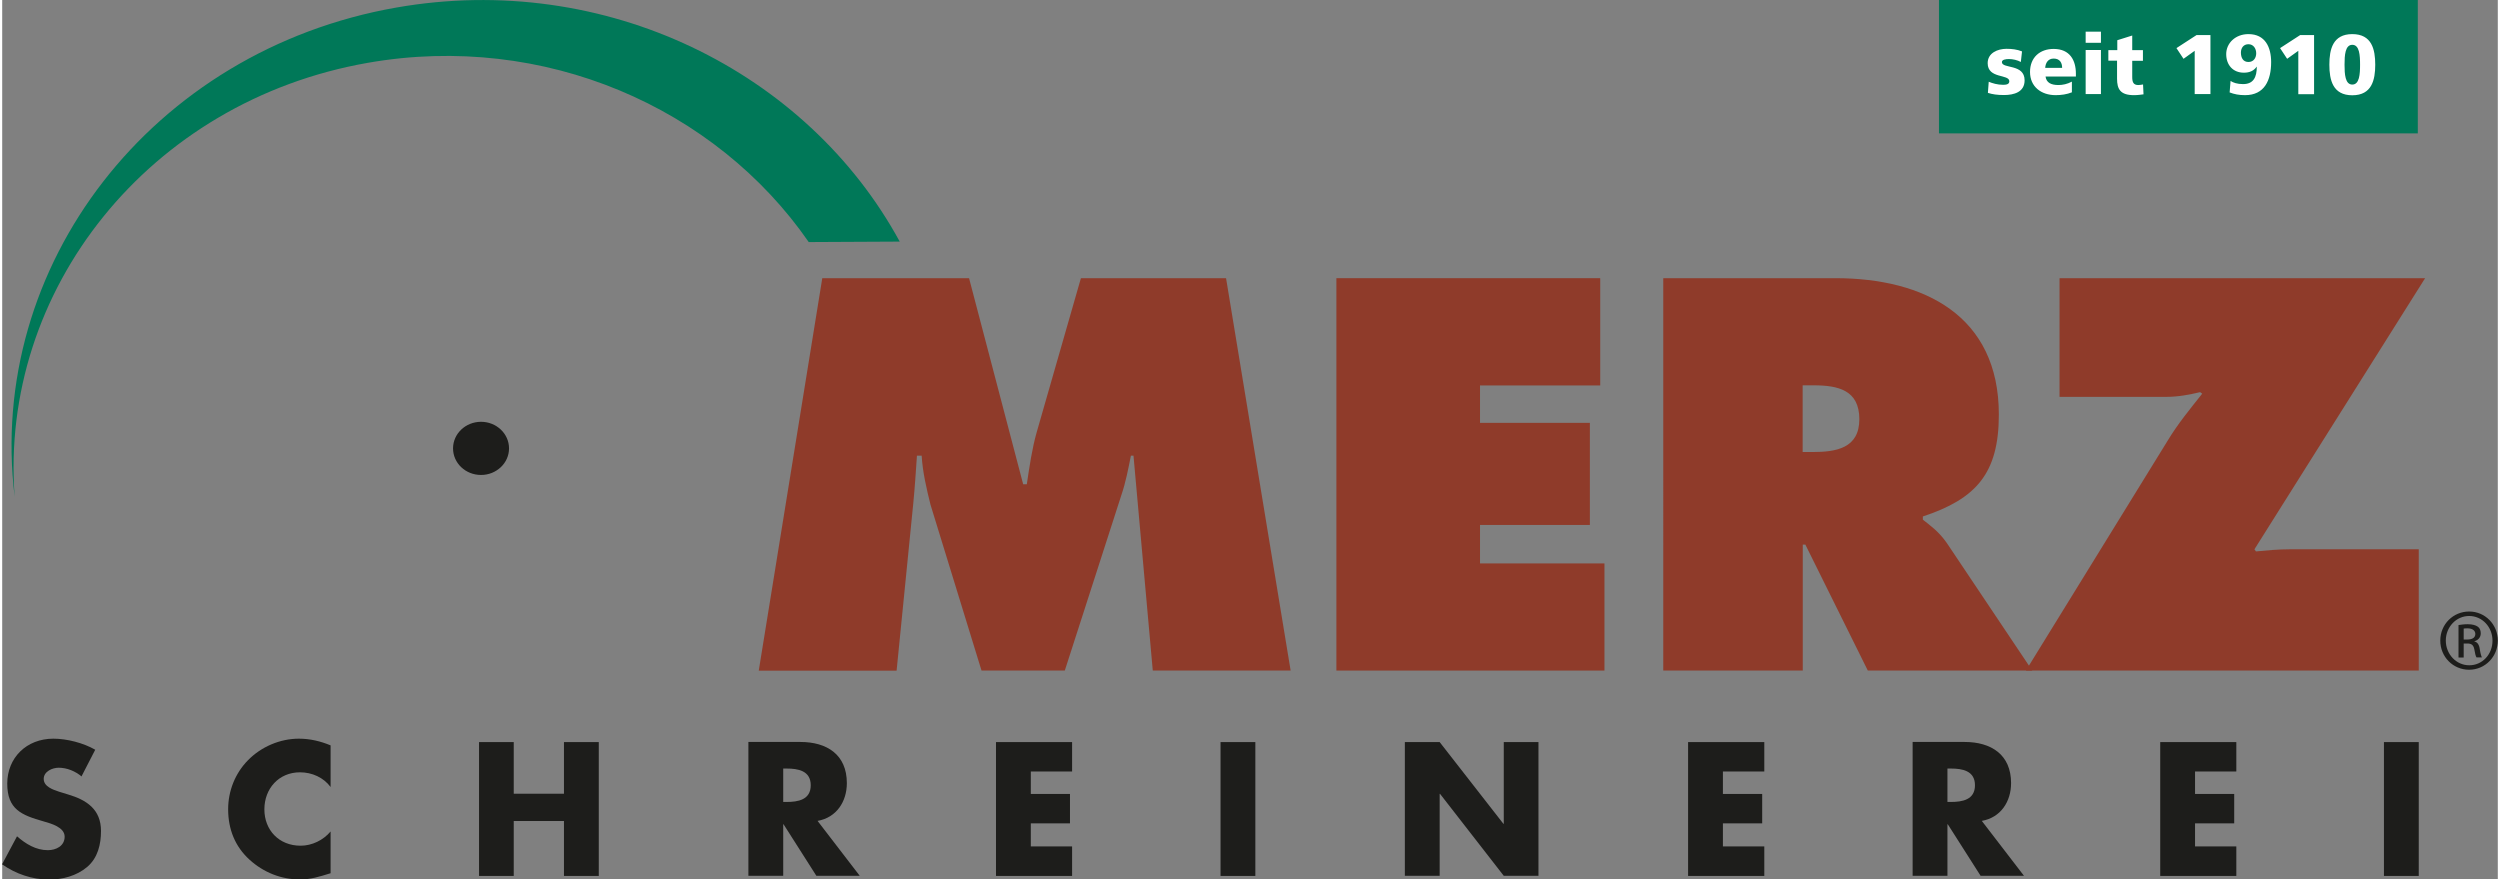
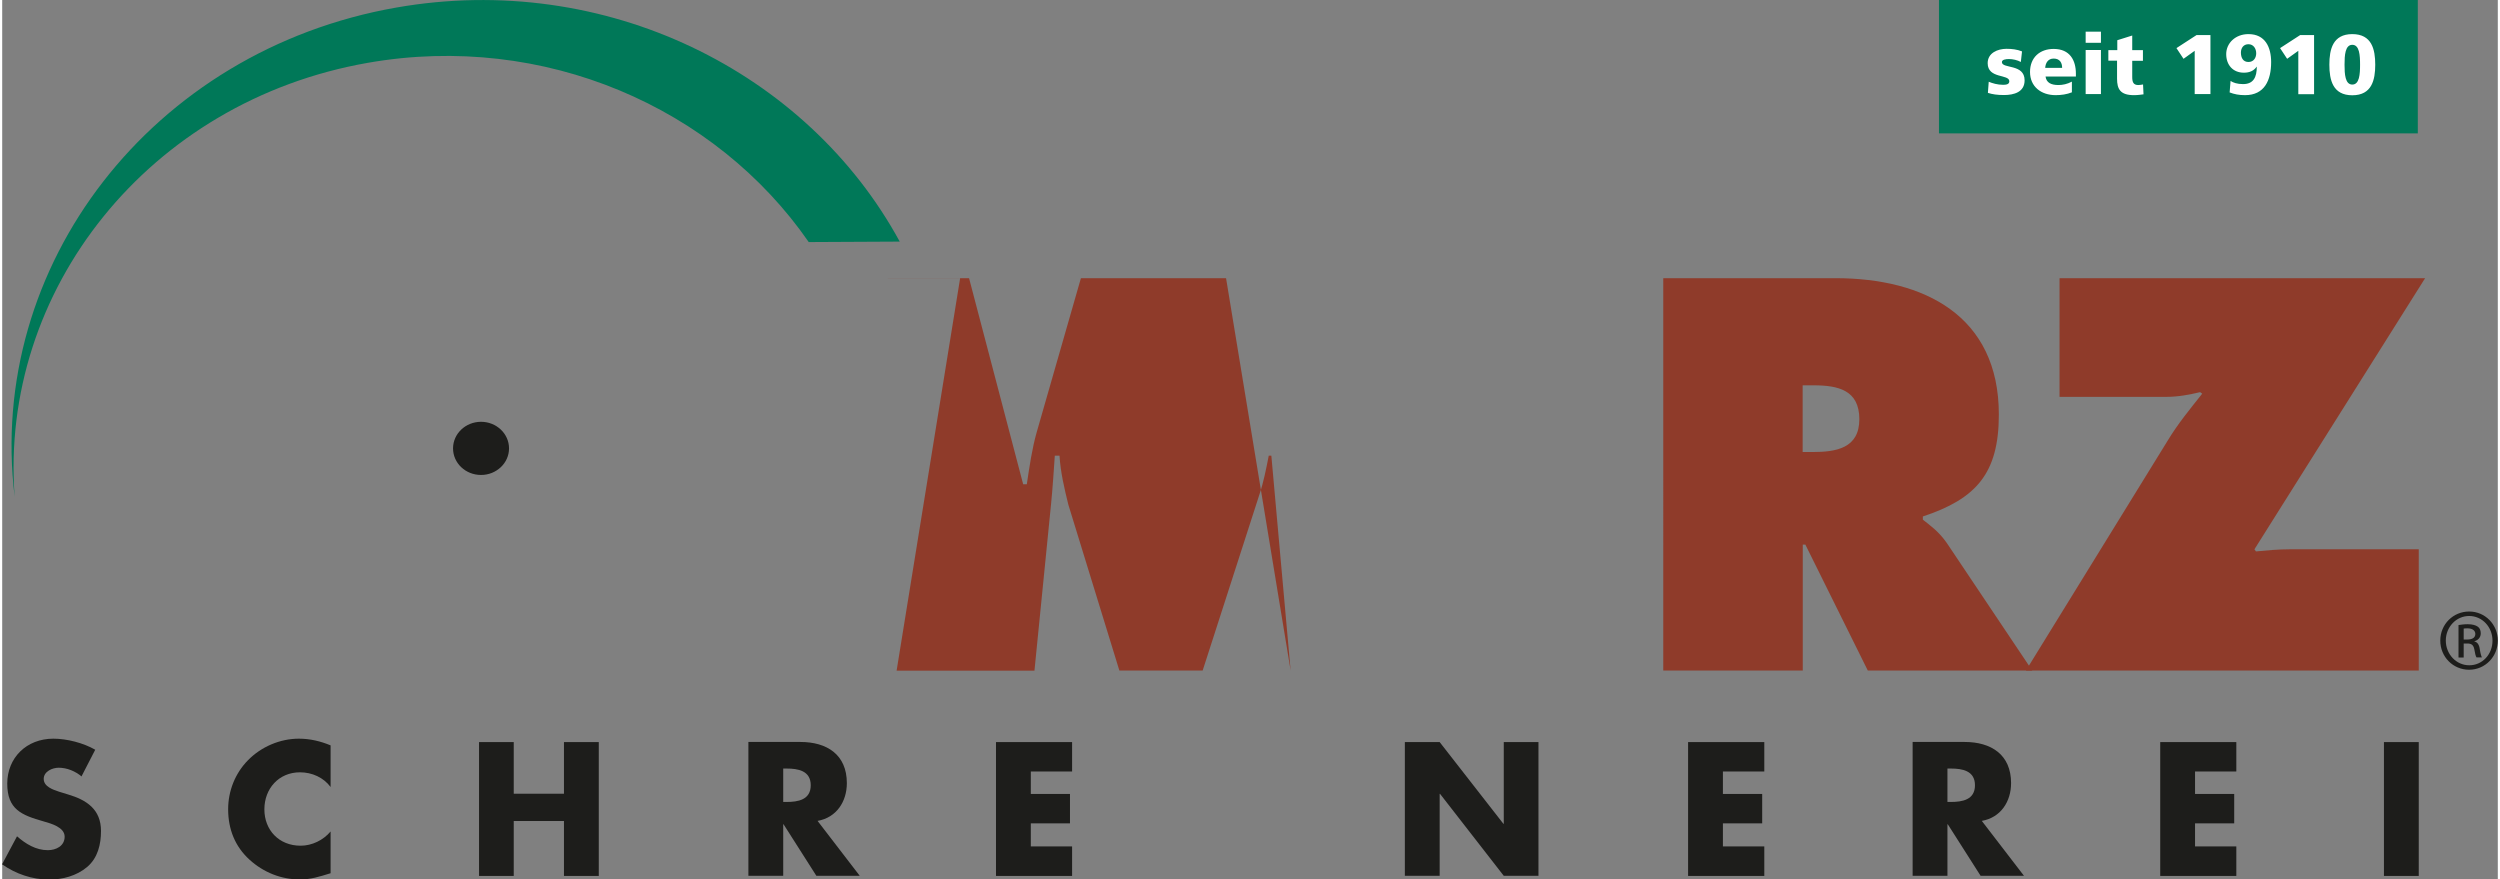
<svg xmlns="http://www.w3.org/2000/svg" id="Ebene_2" viewBox="0 0 212.17 74.77" width="560" height="197">
  <rect x="0" y="0" width="212.17" height="74.77" fill="#808080" stroke="none" />
  <defs>
    <style>.cls-1{fill:#fff;}.cls-2{fill:#8f3b2a;}.cls-3{fill:#007858;}.cls-4{fill:#1d1d1b;}</style>
  </defs>
  <g id="Ebene_1-2">
    <g>
      <path class="cls-3" d="m76.3,20.53C68.43,6.07,51.27-2.47,33.52.64,12.71,4.28-1.34,22.6,1.06,42.24-.26,24.67,12.47,8.6,31.09,5.34c15-2.63,29.57,3.81,37.48,15.24l7.74-.04Z" />
      <g>
        <path class="cls-4" d="m40.71,40.38c-1.32,0-2.38-1.01-2.38-2.26s1.07-2.26,2.38-2.26,2.38,1.01,2.38,2.26-1.07,2.26-2.38,2.26" />
-         <path class="cls-2" d="m69.72,23.65h12.48l4.6,17.52h.31c.22-1.46.44-3.01.84-4.42l3.76-13.1h12.34l5.49,33.36h-11.72l-1.64-18.27h-.22c-.22,1.11-.44,2.26-.8,3.32l-4.82,14.95h-7.08l-4.34-14.11c-.35-1.42-.66-2.74-.75-4.16h-.4c-.09,1.33-.18,2.7-.31,4.03l-1.42,14.25h-11.72l5.4-33.36Z" />
-         <polygon class="cls-2" points="113.43 23.65 135.86 23.65 135.86 32.77 125.64 32.77 125.64 35.95 134.98 35.95 134.98 44.63 125.64 44.63 125.64 47.9 136.22 47.9 136.22 57.01 113.43 57.01 113.43 23.65" />
+         <path class="cls-2" d="m69.72,23.65h12.48l4.6,17.52h.31c.22-1.46.44-3.01.84-4.42l3.76-13.1h12.34l5.49,33.36l-1.64-18.27h-.22c-.22,1.11-.44,2.26-.8,3.32l-4.82,14.95h-7.08l-4.34-14.11c-.35-1.42-.66-2.74-.75-4.16h-.4c-.09,1.33-.18,2.7-.31,4.03l-1.42,14.25h-11.72l5.4-33.36Z" />
        <path class="cls-2" d="m141.21,23.65h14.65c7.52,0,13.89,3.18,13.89,11.59,0,5.04-1.95,7.17-6.46,8.67v.27c.62.49,1.37,1.02,2.04,1.99l7.26,10.84h-13.98l-5.31-10.71h-.22v10.71h-11.86V23.65Zm11.86,14.78h.84c1.99,0,3.98-.31,3.98-2.79s-1.81-2.88-3.89-2.88h-.93v5.66Z" />
        <path class="cls-2" d="m205.99,23.65l-14.51,23.05.13.18c.93-.09,1.9-.18,2.83-.18h11.01v10.31h-33.4l12.03-19.51c.88-1.46,1.9-2.7,2.96-4.03l-.18-.13c-.93.22-1.86.4-2.88.4h-9.07v-10.09h31.06Z" />
        <path class="cls-4" d="m6.76,66.02c-.54-.45-1.24-.75-1.96-.75-.54,0-1.27.32-1.27.95,0,.66.8.92,1.31,1.09l.75.23c1.59.47,2.81,1.27,2.81,3.11,0,1.13-.27,2.29-1.18,3.06-.89.75-2.08,1.07-3.23,1.07-1.43,0-2.84-.48-4-1.3l1.27-2.38c.74.65,1.61,1.18,2.62,1.18.69,0,1.43-.35,1.43-1.15s-1.16-1.12-1.8-1.3c-1.86-.53-3.08-1.01-3.08-3.21s1.64-3.82,3.92-3.82c1.15,0,2.55.36,3.56.94l-1.18,2.29Z" />
        <path class="cls-4" d="m27.92,66.91c-.6-.81-1.58-1.25-2.6-1.25-1.81,0-3.03,1.39-3.03,3.15s1.24,3.09,3.08,3.09c.97,0,1.93-.47,2.55-1.21v3.55c-.98.3-1.69.53-2.61.53-1.59,0-3.09-.6-4.27-1.67-1.25-1.13-1.83-2.61-1.83-4.3,0-1.55.59-3.05,1.68-4.16,1.12-1.15,2.73-1.84,4.33-1.84.95,0,1.83.21,2.7.57v3.55Z" />
        <polygon class="cls-4" points="47.76 67.48 47.76 63.09 50.72 63.09 50.72 74.47 47.76 74.47 47.76 69.8 43.49 69.8 43.49 74.47 40.54 74.47 40.54 63.09 43.49 63.09 43.49 67.48 47.76 67.48" />
        <path class="cls-4" d="m72.9,74.46h-3.68l-2.79-4.38h-.03v4.38h-2.96v-11.38h4.42c2.25,0,3.95,1.07,3.95,3.5,0,1.57-.88,2.93-2.49,3.21l3.58,4.66Zm-6.5-6.28h.29c.97,0,2.05-.18,2.05-1.42s-1.09-1.42-2.05-1.42h-.29v2.84Z" />
        <polygon class="cls-4" points="87.45 65.59 87.45 67.5 90.78 67.5 90.78 70 87.45 70 87.45 71.96 90.96 71.96 90.96 74.47 84.49 74.47 84.49 63.09 90.96 63.09 90.96 65.59 87.45 65.59" />
-         <rect class="cls-4" x="103.58" y="63.09" width="2.96" height="11.38" />
        <polygon class="cls-4" points="119.25 63.09 122.21 63.09 127.63 70.04 127.66 70.04 127.66 63.09 130.61 63.09 130.61 74.46 127.66 74.46 122.24 67.49 122.21 67.49 122.21 74.46 119.25 74.46 119.25 63.09" />
        <polygon class="cls-4" points="146.29 65.59 146.29 67.5 149.63 67.5 149.63 70 146.29 70 146.29 71.96 149.81 71.96 149.81 74.47 143.33 74.47 143.33 63.09 149.81 63.09 149.81 65.59 146.29 65.59" />
        <path class="cls-4" d="m171.88,74.46h-3.68l-2.79-4.38h-.03v4.38h-2.96v-11.38h4.42c2.25,0,3.95,1.07,3.95,3.5,0,1.57-.88,2.93-2.49,3.21l3.58,4.66Zm-6.5-6.28h.29c.97,0,2.05-.18,2.05-1.42s-1.09-1.42-2.05-1.42h-.29v2.84Z" />
        <polygon class="cls-4" points="186.43 65.59 186.43 67.5 189.76 67.5 189.76 70 186.43 70 186.43 71.96 189.94 71.96 189.94 74.47 183.47 74.47 183.47 63.09 189.94 63.09 189.94 65.59 186.43 65.59" />
        <rect class="cls-4" x="202.49" y="63.09" width="2.96" height="11.38" />
        <path class="cls-4" d="m209.74,51.99c1.35,0,2.43,1.1,2.43,2.47s-1.08,2.48-2.44,2.48-2.45-1.09-2.45-2.48,1.1-2.47,2.45-2.47h.01Zm-.01.38c-1.09,0-1.98.93-1.98,2.09s.89,2.1,1.99,2.1c1.1.01,1.98-.92,1.98-2.09s-.88-2.1-1.98-2.1h-.01Zm-.46,3.53h-.44v-2.76c.23-.03.45-.07.78-.07.42,0,.69.09.86.21.17.12.25.31.25.57,0,.36-.24.58-.54.67v.02c.24.04.41.26.46.67.07.43.13.59.18.68h-.46c-.07-.09-.13-.34-.19-.7-.07-.35-.24-.48-.59-.48h-.31v1.19Zm0-1.53h.32c.36,0,.67-.13.67-.47,0-.24-.18-.48-.67-.48-.14,0-.24.01-.32.02v.93Z" />
      </g>
      <rect class="cls-3" x="164.66" y="0" width="40.71" height="11.34" />
      <path class="cls-1" d="m199.8,7.19c-.61,0-.66-.89-.66-1.69s.05-1.69.66-1.69.66.89.66,1.69-.05,1.69-.66,1.69m0,.91c1.66,0,1.95-1.3,1.95-2.6s-.29-2.6-1.95-2.6-1.95,1.3-1.95,2.6.29,2.6,1.95,2.6m-4.59-.09h1.34V2.98h-1.18l-1.71,1.11.6.91.95-.68v3.69Zm-3.58-3.48c0,.39-.22.74-.66.74-.47,0-.64-.38-.64-.8,0-.39.22-.71.64-.71s.66.36.66.77m-2.25,3.33c.38.15.79.23,1.3.23,1.66,0,2.22-1.27,2.22-2.81,0-1.26-.5-2.38-1.93-2.38-1.11,0-1.89.77-1.89,1.7s.58,1.58,1.5,1.58c.5,0,.85-.17,1.09-.51h.01c0,.89-.28,1.48-1.17,1.48-.49,0-.84-.12-1.06-.27l-.08.99Zm-2.98.14h1.34V2.98h-1.18l-1.71,1.11.6.91.95-.68v3.69Zm-7.34-2.84h.74v1.53c0,.89.28,1.4,1.44,1.4.32,0,.57-.04.81-.07l-.04-.84c-.13.02-.27.05-.4.05-.41,0-.52-.23-.52-.68v-1.38h.91v-.91h-.91v-1.24l-1.27.4v.84h-.76v.91Zm-.63-2.47h-1.3v.95h1.3v-.95Zm-1.3,5.31h1.3v-3.75h-1.3v3.75Zm-3.44-2.23c.03-.43.25-.79.72-.79.52,0,.72.35.72.79h-1.44Zm2.61.73v-.24c0-1.12-.5-2.1-1.89-2.1-1.17,0-2.01.72-2.01,1.96s.94,1.97,2.18,1.97c.48,0,.96-.07,1.38-.24v-.91c-.39.21-.79.29-1.14.29-.63,0-1.03-.2-1.1-.72h2.59Zm-7.47,1.4c.38.12.78.18,1.36.18.85,0,1.75-.25,1.75-1.25,0-1.43-1.93-.96-1.93-1.55,0-.21.32-.26.6-.26.32,0,.73.09,1.01.25l.1-.9c-.42-.17-.87-.22-1.32-.22-.75,0-1.6.35-1.6,1.22,0,1.35,1.84.91,1.84,1.54,0,.26-.26.3-.53.3-.47,0-.91-.13-1.22-.26l-.07.94Z" />
    </g>
  </g>
</svg>